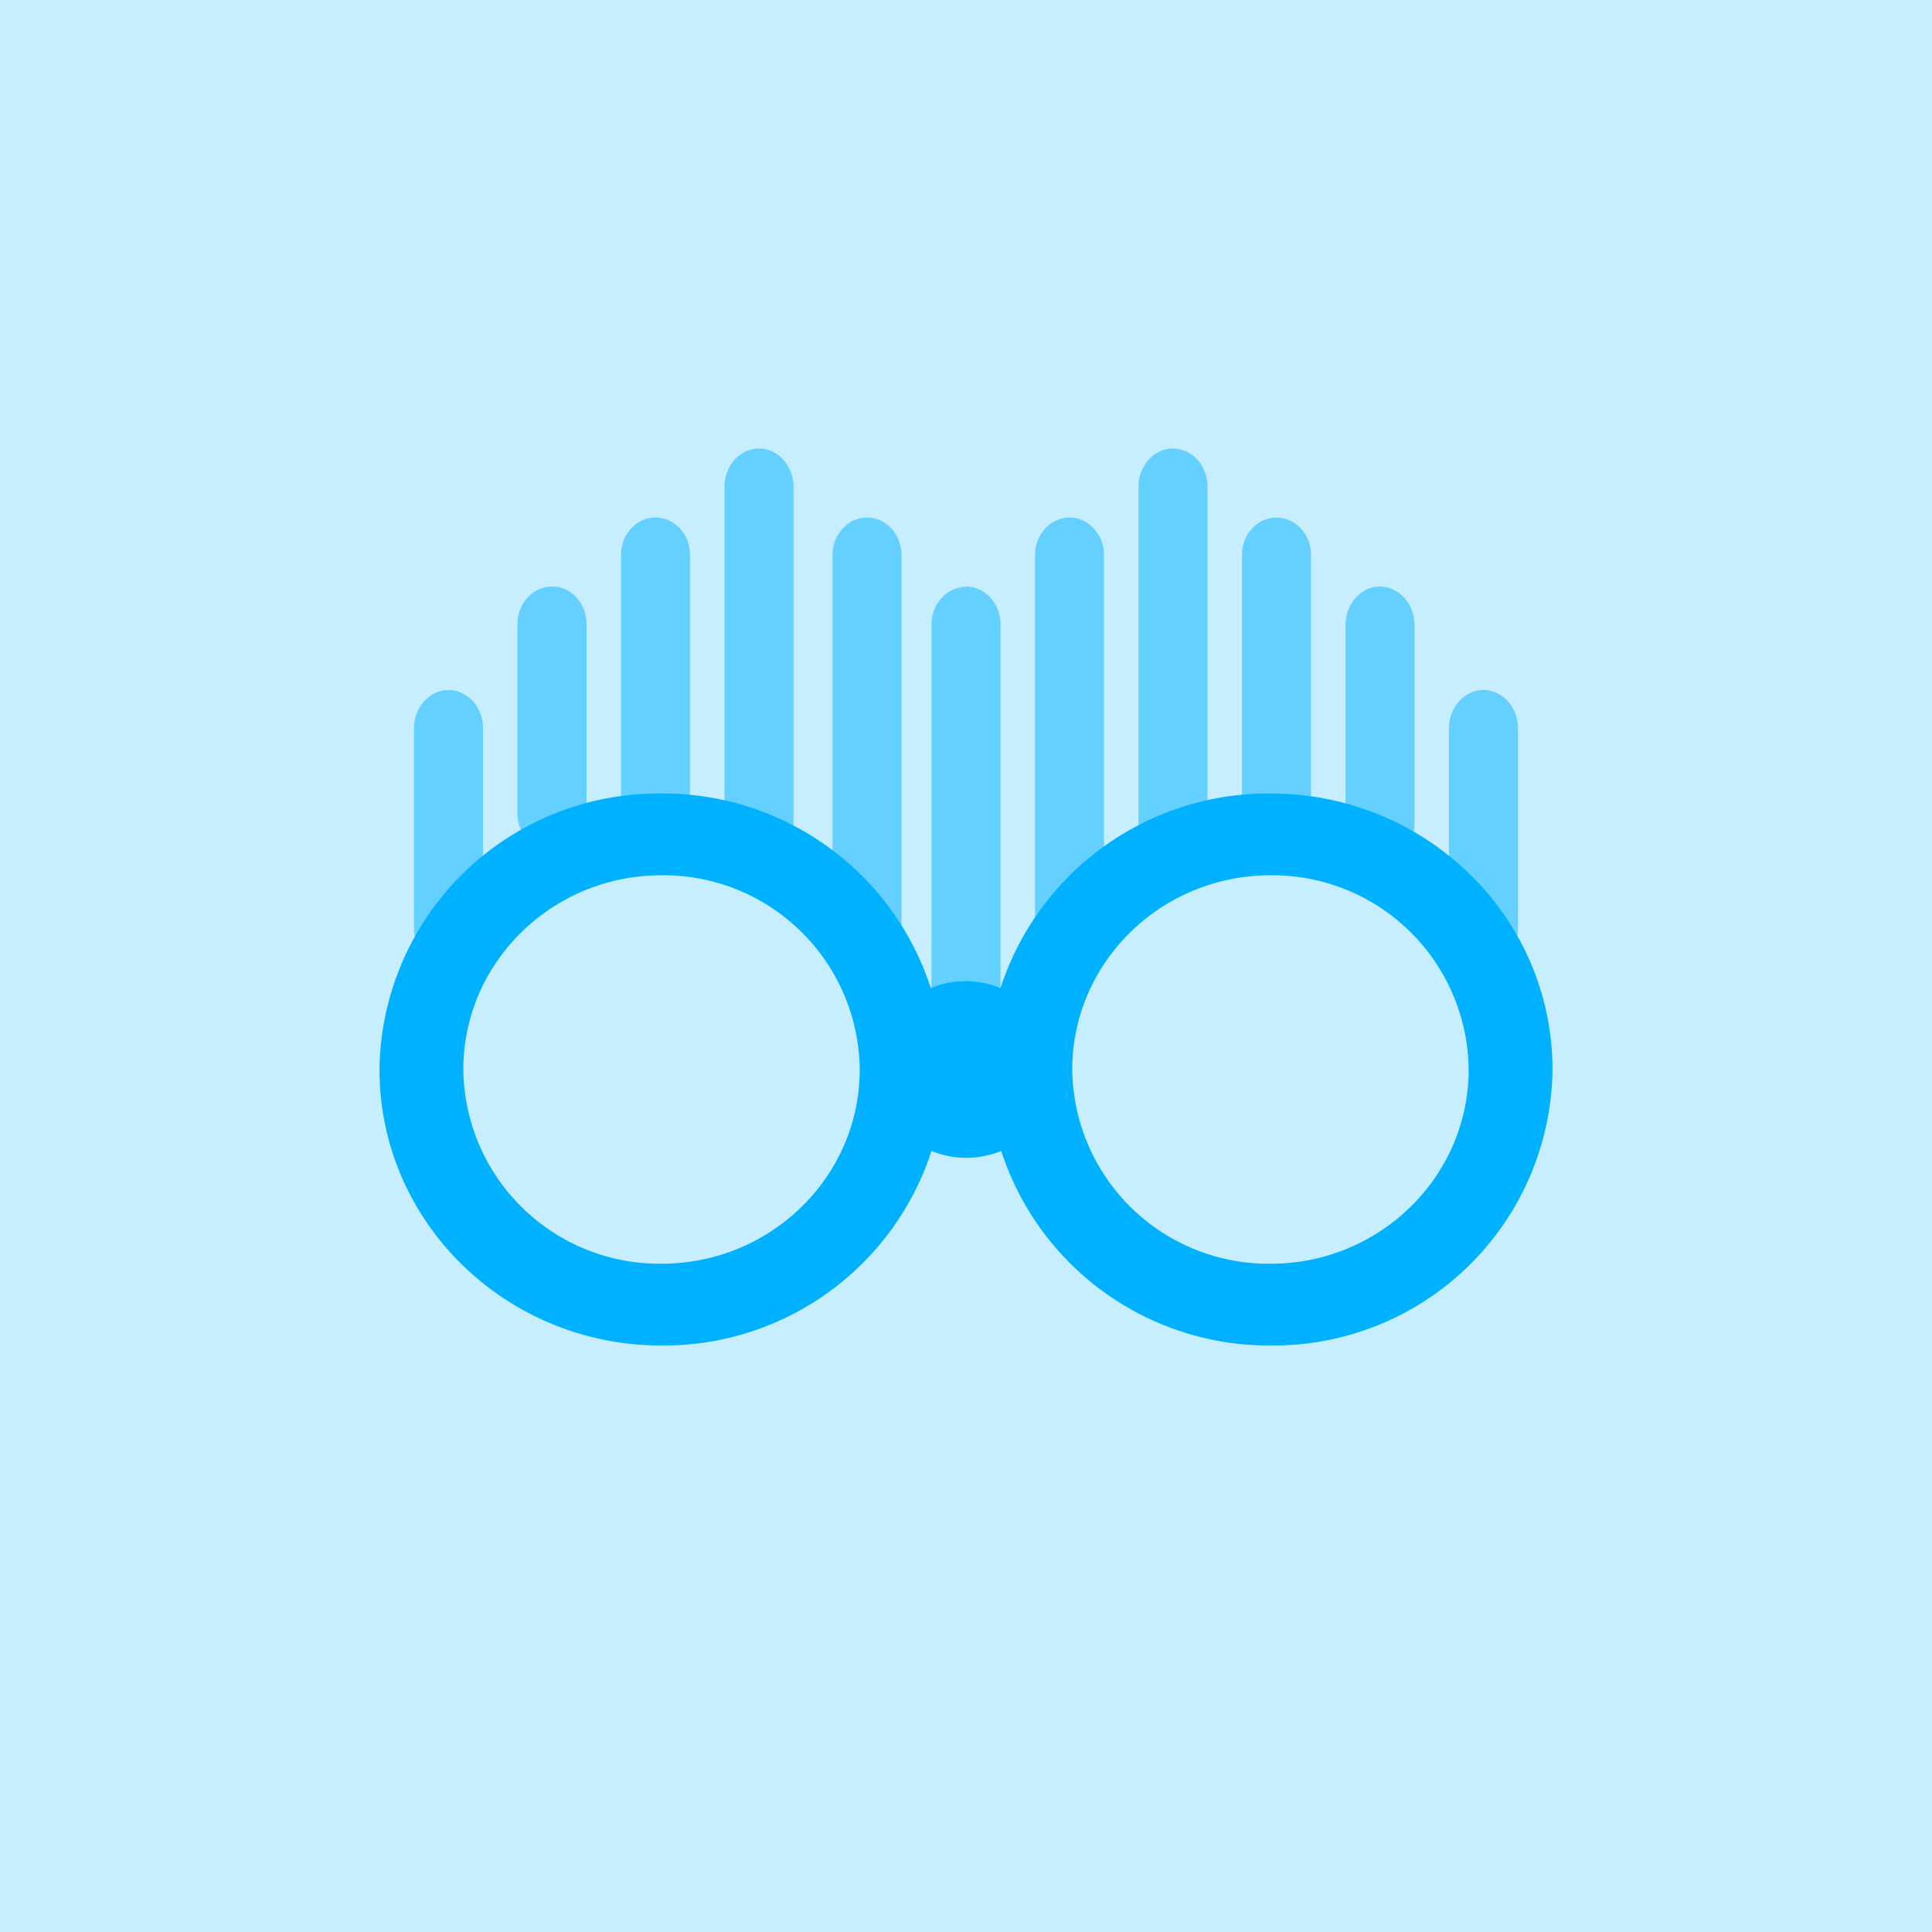
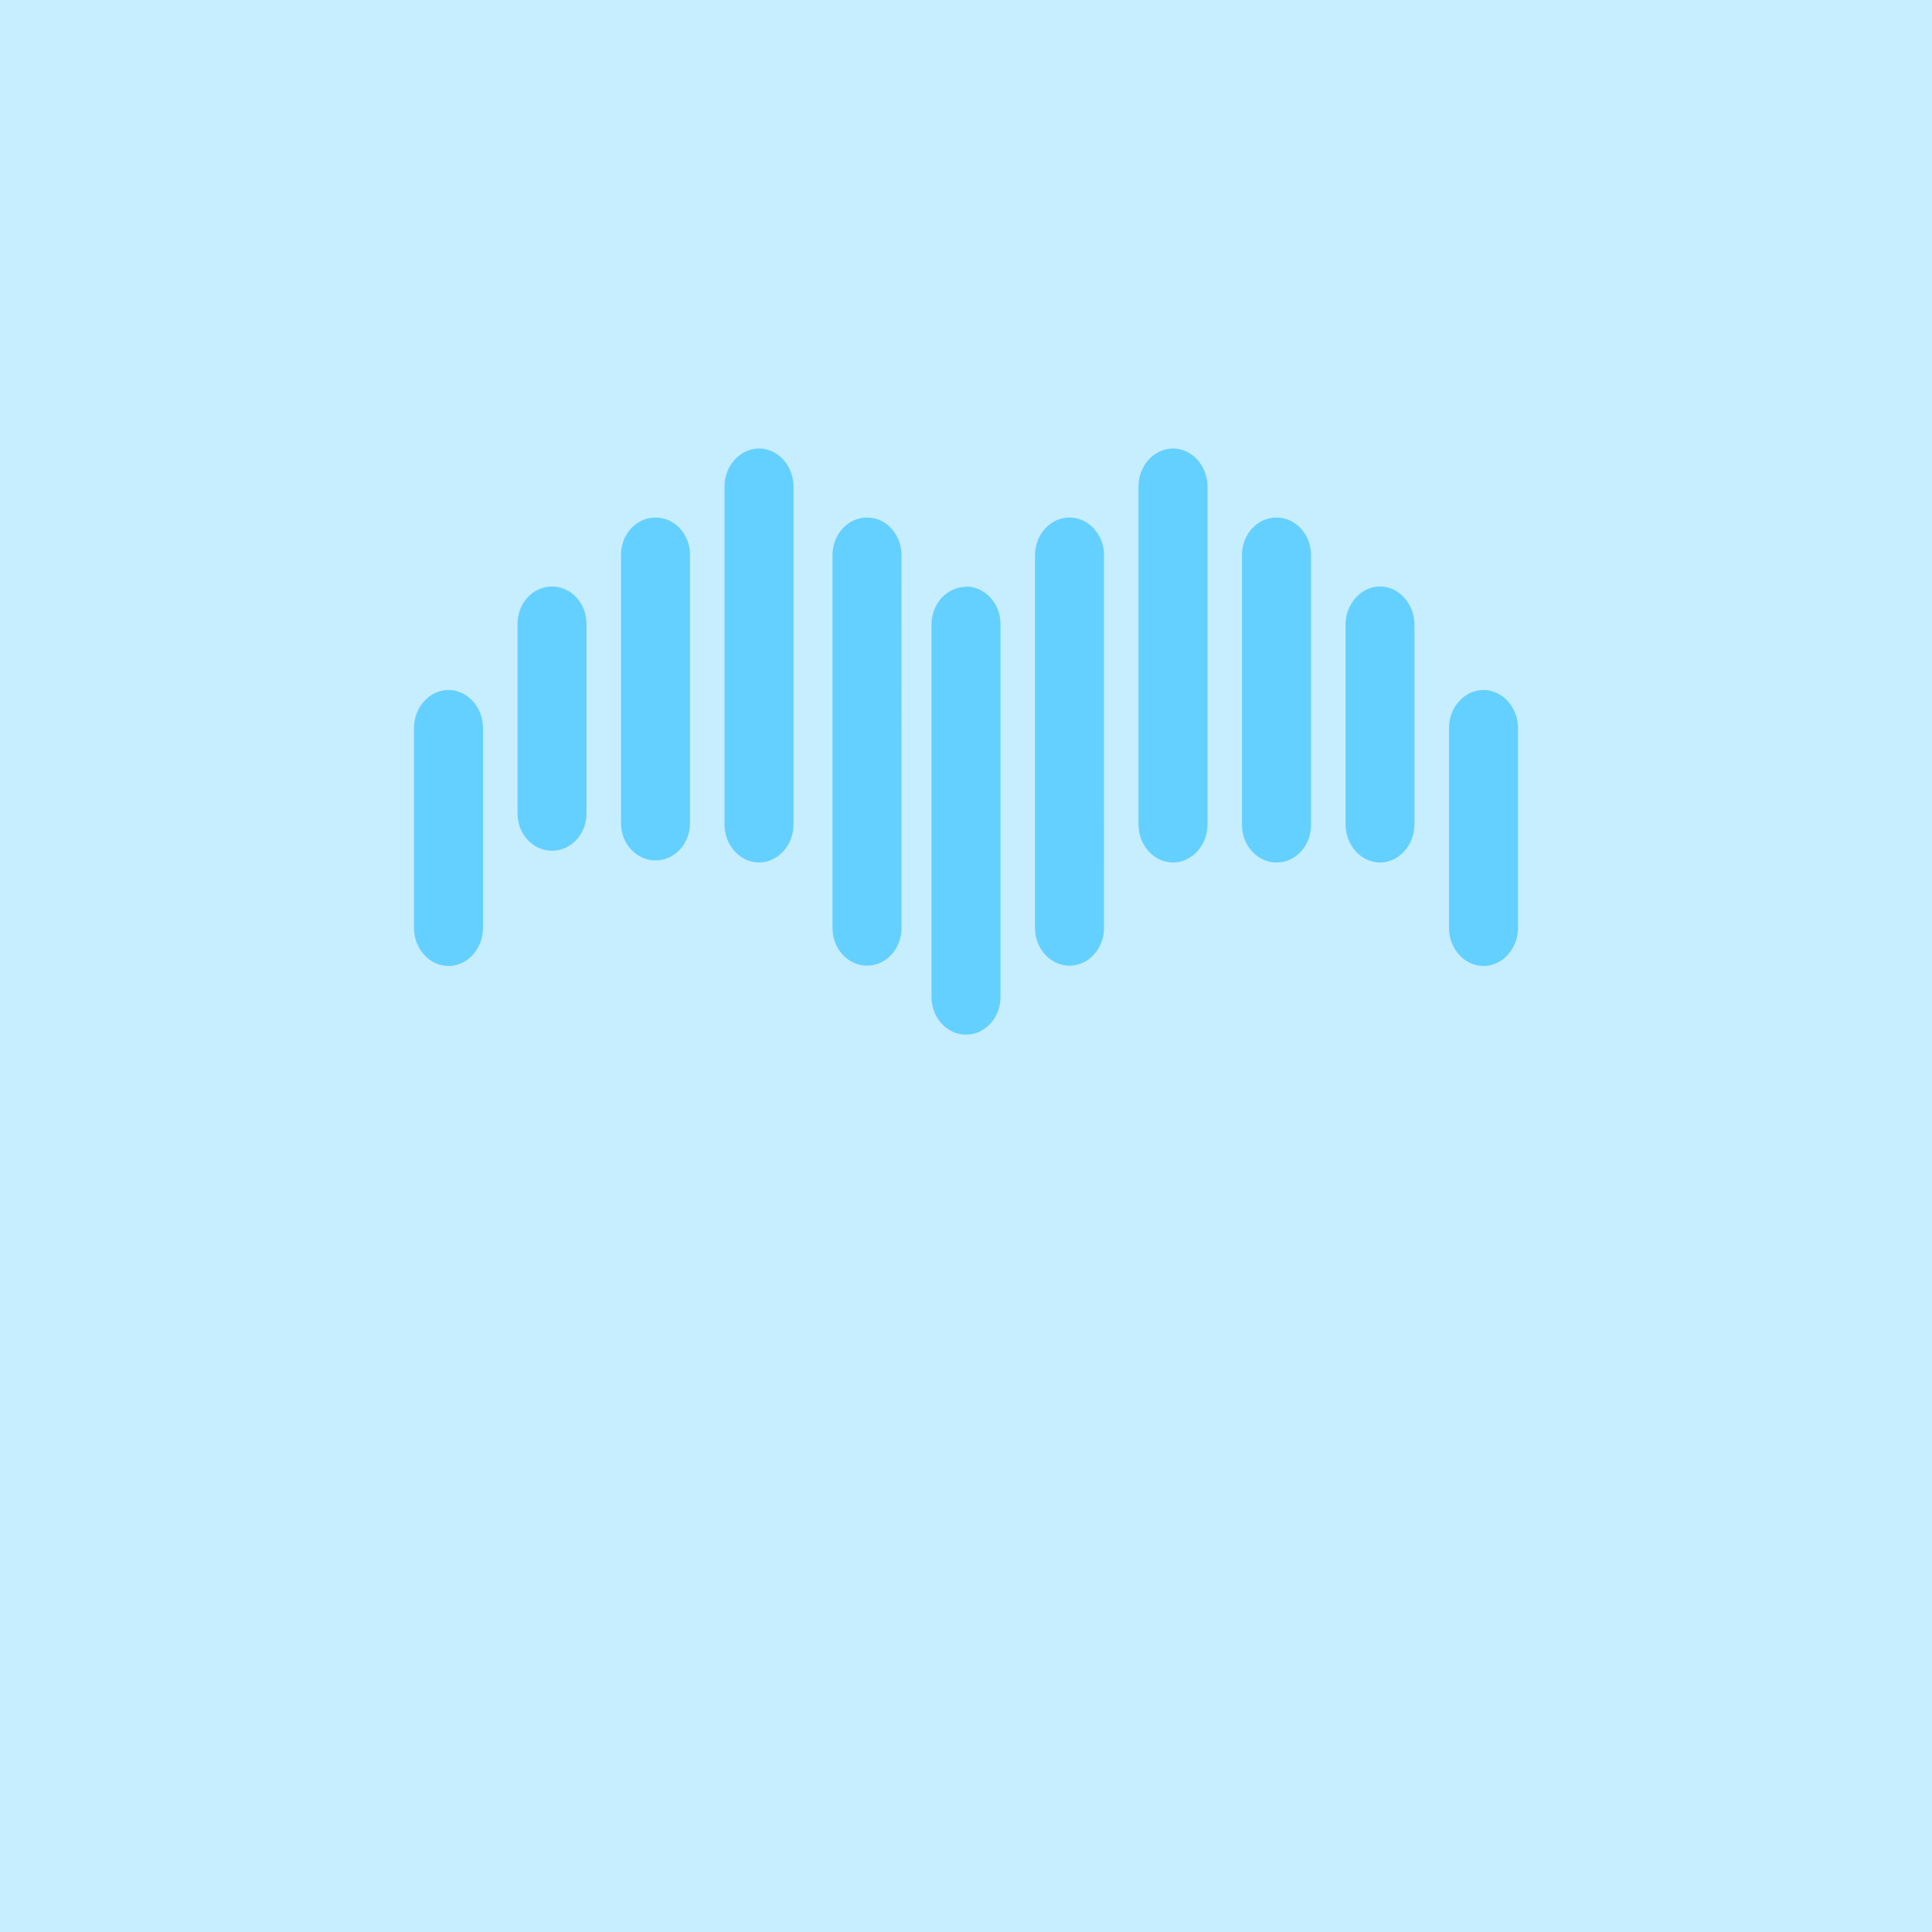
<svg xmlns="http://www.w3.org/2000/svg" width="56" height="56" viewBox="0 0 56 56">
  <path fill="#C7EEFF" d="M0 0h56v56H0z" />
  <path d="M22 13c-.55 0-1 .5-1 1.1v9.8c0 .6.45 1.1 1 1.1s1-.5 1-1.1v-9.8c0-.6-.45-1.1-1-1.1Zm-3 2c-.55 0-1 .48-1 1.08v7.78c0 .6.45 1.08 1 1.08s1-.48 1-1.08v-7.78c0-.6-.45-1.08-1-1.08Zm-4 3.08c0-.6.45-1.08 1-1.08s1 .48 1 1.08v5.5c0 .6-.45 1.08-1 1.08s-1-.48-1-1.08v-5.5Zm-3 3.02c0-.6.45-1.1 1-1.1s1 .5 1 1.1v5.8c0 .6-.45 1.1-1 1.1s-1-.5-1-1.1v-5.8Zm12.13-5.01c0-.6.45-1.09 1-1.09.56 0 1 .49 1 1.09V26.9c0 .6-.44 1.09-1 1.09-.55 0-1-.49-1-1.09V16.1ZM34 13c.55 0 1 .5 1 1.1v9.8c0 .6-.45 1.1-1 1.1s-1-.5-1-1.1v-9.8c0-.6.45-1.1 1-1.1Zm3 2c.55 0 1 .49 1 1.08v7.84c0 .6-.45 1.08-1 1.08s-1-.49-1-1.08v-7.84c0-.6.45-1.08 1-1.08Zm4 3.12c0-.62-.45-1.12-1-1.12s-1 .5-1 1.12v5.76c0 .62.45 1.12 1 1.12s1-.5 1-1.12v-5.76Zm3 2.98c0-.6-.45-1.1-1-1.1s-1 .5-1 1.1v5.8c0 .6.45 1.1 1 1.1s1-.5 1-1.1v-5.8Zm-12-5.01c0-.6-.45-1.09-1-1.09s-1 .49-1 1.09V26.9c0 .6.45 1.09 1 1.09s1-.49 1-1.09V16.1ZM28 17c.55 0 1 .49 1 1.09V28.9c0 .6-.45 1.09-1 1.09s-1-.49-1-1.09V18.1c0-.6.45-1.09 1-1.09Z" fill="#64D0FF" />
-   <path d="M19.17 39A8.16 8.16 0 0 0 27 33.36a2.65 2.65 0 0 0 2.02 0A8.16 8.16 0 0 0 36.83 39 8.09 8.09 0 0 0 45 31c0-4.42-3.66-8-8.17-8A8.16 8.16 0 0 0 29 28.64a2.65 2.65 0 0 0-2.02 0A8.16 8.16 0 0 0 19.17 23 8.09 8.09 0 0 0 11 31c0 4.42 3.66 8 8.17 8Zm5.75-8c0 3.1-2.57 5.63-5.75 5.63A5.69 5.69 0 0 1 13.43 31c0-3.1 2.57-5.63 5.74-5.63A5.69 5.69 0 0 1 24.92 31Zm17.65 0c0 3.1-2.57 5.63-5.74 5.63A5.69 5.69 0 0 1 31.08 31c0-3.1 2.57-5.63 5.75-5.63A5.69 5.69 0 0 1 42.57 31Z" fill="#00B1FF" />
</svg>